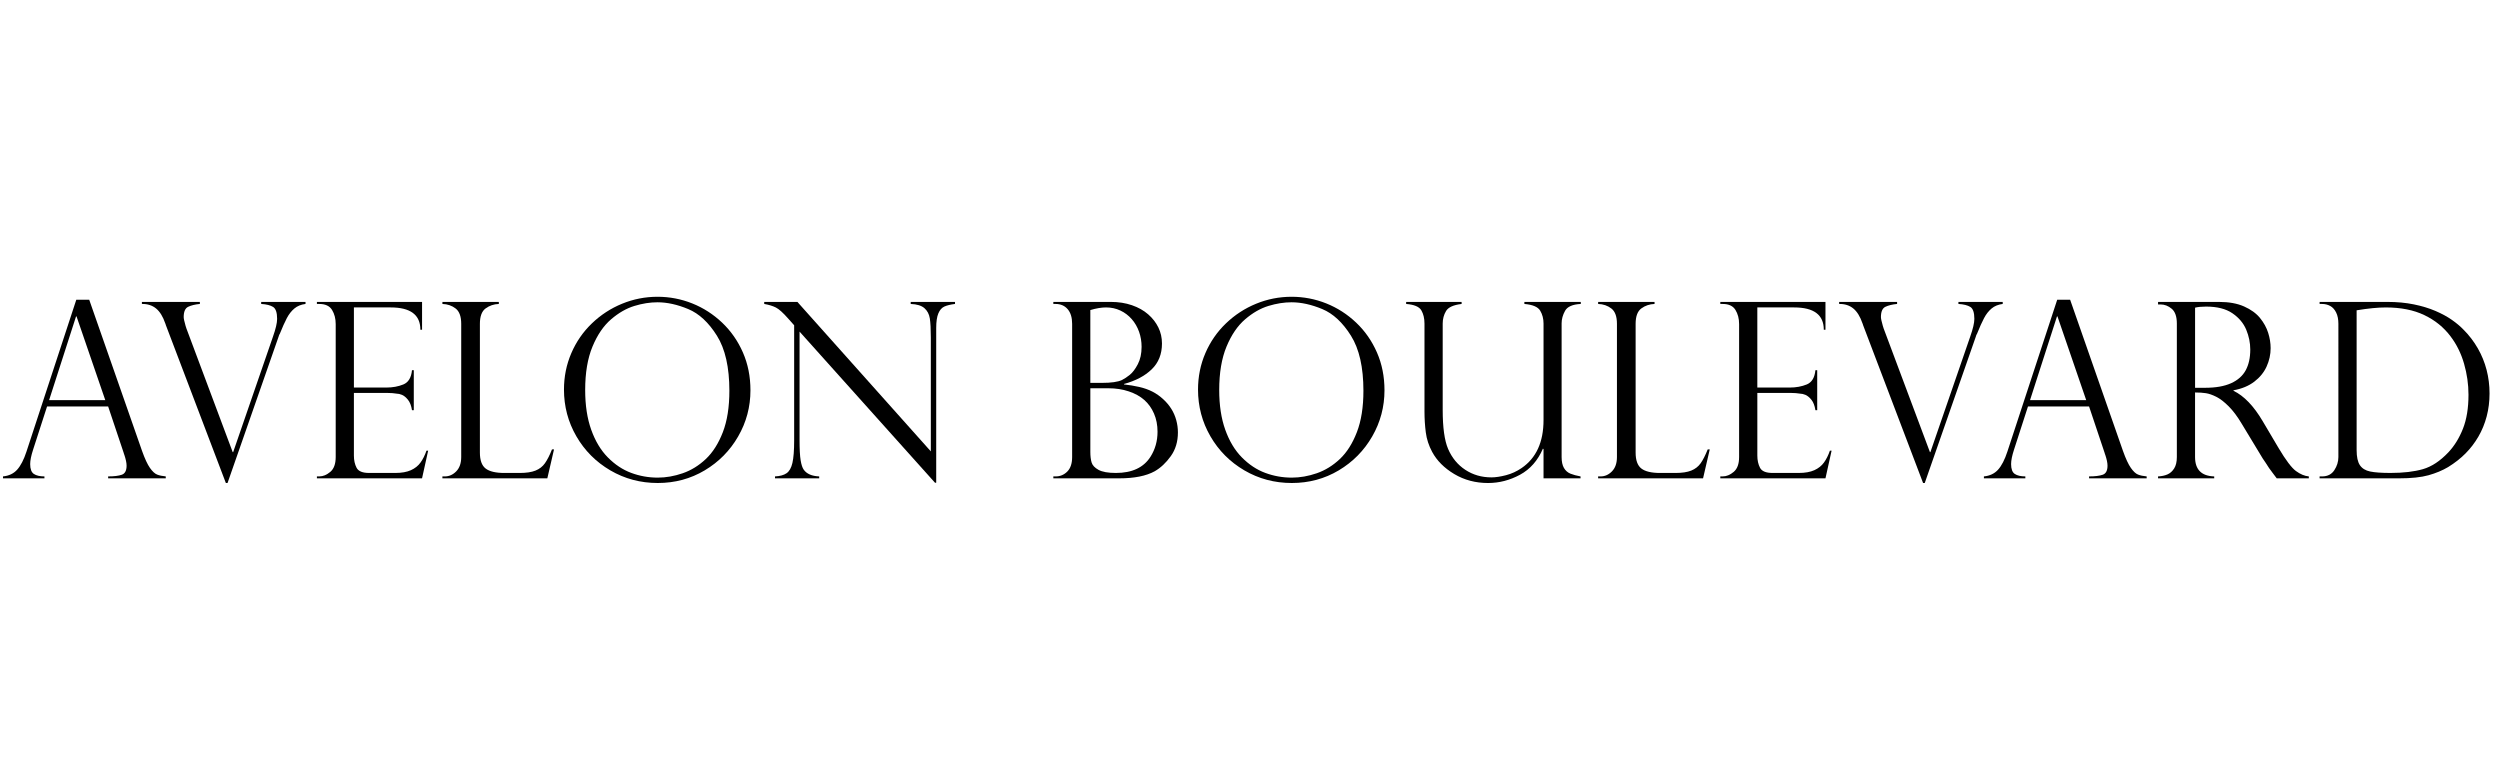
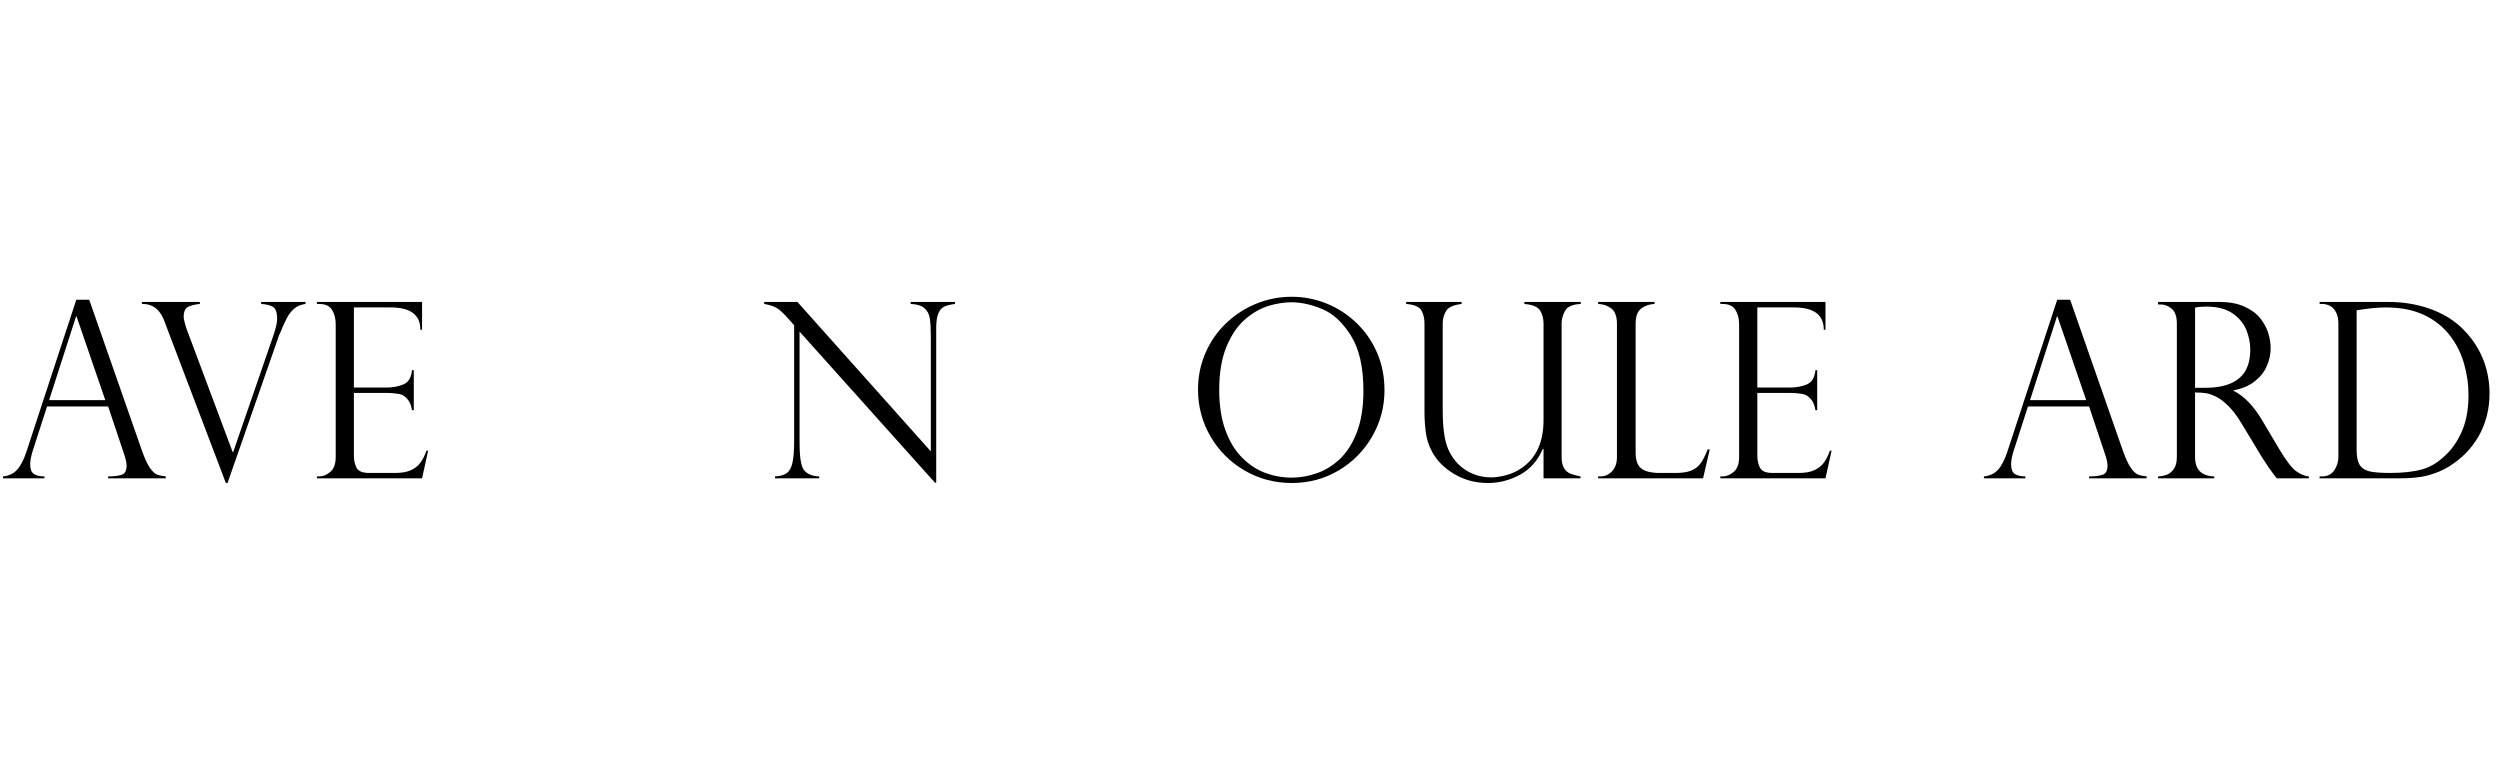
<svg xmlns="http://www.w3.org/2000/svg" version="1.1" id="Layer_1" x="0px" y="0px" width="244.71px" height="75px" viewBox="0 0 244.71 75" enable-background="new 0 0 244.71 75" xml:space="preserve">
  <g>
    <path d="M8.734,29.342l5.17,14.794c0.273,0.766,0.531,1.321,0.773,1.665s0.475,0.561,0.698,0.65s0.506,0.15,0.85,0.182v0.188   h-5.639v-0.188c0.578,0,1.024-0.055,1.336-0.164s0.469-0.406,0.469-0.891c0-0.266-0.075-0.622-0.223-1.067   c-0.031-0.063-0.047-0.109-0.047-0.141l-1.536-4.584H4.607l-1.372,4.244c-0.188,0.578-0.281,1.043-0.281,1.395   c0,0.485,0.121,0.808,0.364,0.968c0.242,0.16,0.586,0.24,1.031,0.24v0.188H0.293v-0.188c0.579-0.055,1.042-0.275,1.389-0.662   s0.651-0.976,0.909-1.765l4.877-14.865H8.734z M4.807,39.166h5.498l-2.813-8.194H7.444L4.807,39.166z" />
    <path d="M29.905,29.553v0.199c-0.438,0.055-0.801,0.203-1.09,0.445c-0.29,0.243-0.536,0.557-0.739,0.944s-0.434,0.901-0.691,1.542   c-0.04,0.039-0.079,0.133-0.118,0.281l-4.994,14.314h-0.165l-5.885-15.486c0-0.031-0.016-0.078-0.047-0.141   c-0.227-0.664-0.526-1.149-0.897-1.454s-0.834-0.453-1.389-0.445v-0.199h5.674v0.199c-0.477,0.047-0.86,0.141-1.149,0.281   c-0.29,0.141-0.434,0.477-0.434,1.008c0,0.141,0.063,0.43,0.188,0.868c0.016,0.039,0.029,0.08,0.042,0.123   c0.012,0.043,0.021,0.076,0.029,0.1l4.537,12.122h0.047l3.892-11.29c0.273-0.773,0.41-1.355,0.41-1.747   c0-0.617-0.131-1.008-0.393-1.172s-0.65-0.262-1.167-0.293v-0.199H29.905z" />
    <path d="M31.02,29.752v-0.199h10.293v2.72h-0.165c0-1.454-0.969-2.181-2.907-2.181h-3.599v7.843h3.166   c0.625,0,1.184-0.102,1.676-0.305c0.493-0.203,0.774-0.668,0.844-1.395h0.176v3.915h-0.176c-0.07-0.445-0.204-0.787-0.399-1.025   s-0.389-0.396-0.58-0.475s-0.361-0.117-0.51-0.117c-0.282-0.047-0.575-0.07-0.879-0.07h-3.318v6.131   c0,0.461,0.088,0.86,0.264,1.196s0.584,0.504,1.225,0.504h2.567c0.617,0,1.125-0.09,1.524-0.27c0.398-0.18,0.713-0.43,0.943-0.751   c0.23-0.32,0.424-0.707,0.581-1.16h0.164l-0.598,2.708H31.02v-0.188h0.234c0.367,0,0.727-0.148,1.079-0.445   c0.352-0.297,0.527-0.781,0.527-1.454V31.722c0-0.531-0.119-0.992-0.357-1.383c-0.239-0.391-0.655-0.586-1.249-0.586H31.02z" />
-     <path d="M43.306,46.634h0.234c0.422,0,0.795-0.166,1.12-0.498c0.324-0.332,0.486-0.799,0.486-1.401V31.698   c0-0.719-0.182-1.219-0.545-1.5c-0.364-0.281-0.795-0.43-1.295-0.445v-0.199h5.521v0.199c-0.485,0.016-0.915,0.16-1.29,0.434   c-0.375,0.274-0.563,0.778-0.563,1.512v12.603c0,0.75,0.188,1.271,0.563,1.56s0.989,0.434,1.84,0.434h1.489   c0.649,0,1.167-0.078,1.554-0.234c0.387-0.156,0.693-0.395,0.92-0.716c0.227-0.32,0.458-0.773,0.692-1.359h0.199l-0.656,2.837   h-10.27V46.634z" />
-     <path d="M73.457,38.204c0,1.618-0.4,3.123-1.202,4.514c-0.801,1.392-1.893,2.499-3.276,3.324c-1.384,0.824-2.916,1.236-4.596,1.236   c-1.688,0-3.235-0.412-4.643-1.236c-1.407-0.825-2.514-1.937-3.323-3.336c-0.809-1.398-1.213-2.923-1.213-4.572   c0-1.266,0.24-2.456,0.721-3.569c0.48-1.114,1.152-2.085,2.016-2.914c0.863-0.828,1.848-1.469,2.954-1.922s2.261-0.68,3.464-0.68   c1.18,0,2.313,0.217,3.4,0.651c1.086,0.434,2.061,1.061,2.925,1.881c0.863,0.821,1.542,1.794,2.034,2.919   C73.211,35.625,73.457,36.861,73.457,38.204z M71.394,38.251c0-2.297-0.406-4.095-1.219-5.392c-0.813-1.297-1.75-2.167-2.813-2.608   c-1.063-0.441-2.063-0.662-3.001-0.662c-0.727,0-1.481,0.119-2.263,0.357c-0.781,0.238-1.542,0.674-2.28,1.307   c-0.738,0.633-1.346,1.524-1.823,2.673s-0.715,2.567-0.715,4.255c0,1.485,0.197,2.781,0.592,3.887   c0.395,1.106,0.938,2.009,1.629,2.708c0.692,0.7,1.454,1.204,2.286,1.513s1.698,0.463,2.597,0.463c0.805,0,1.62-0.143,2.444-0.428   c0.824-0.285,1.579-0.75,2.263-1.396c0.684-0.645,1.238-1.52,1.665-2.626C71.181,41.196,71.394,39.846,71.394,38.251z" />
    <path d="M93.48,29.553v0.199c-0.438,0.055-0.783,0.139-1.037,0.252c-0.254,0.113-0.452,0.336-0.592,0.668   c-0.141,0.332-0.211,0.811-0.211,1.436v15.146h-0.117L78.264,32.46v10.622c0,0.883,0.035,1.539,0.105,1.969   c0.07,0.431,0.172,0.739,0.305,0.927c0.289,0.406,0.793,0.625,1.512,0.656v0.188H75.86v-0.188c0.484-0.023,0.862-0.127,1.131-0.311   s0.461-0.52,0.574-1.009c0.113-0.488,0.17-1.225,0.17-2.209V31.839l-0.574-0.645c-0.508-0.578-0.915-0.944-1.219-1.096   s-0.684-0.268-1.137-0.346v-0.199h3.248l13.06,14.63V33.035c0-0.836-0.034-1.461-0.1-1.875c-0.067-0.414-0.243-0.746-0.528-0.997   c-0.285-0.25-0.732-0.387-1.342-0.41v-0.199H93.48z" />
-     <path d="M109.564,46.821h-6.459v-0.188h0.234c0.438,0,0.814-0.158,1.131-0.475c0.316-0.316,0.475-0.792,0.475-1.425V31.698   c0-0.617-0.146-1.096-0.439-1.436c-0.293-0.34-0.69-0.51-1.19-0.51h-0.211v-0.199h5.639c0.742,0,1.426,0.107,2.052,0.322   c0.625,0.215,1.154,0.512,1.588,0.891c0.434,0.379,0.768,0.809,1.002,1.29c0.234,0.48,0.352,1.002,0.352,1.565   c0,1.04-0.336,1.883-1.008,2.532c-0.672,0.649-1.575,1.125-2.708,1.43v0.047c0.516,0.055,1.012,0.137,1.489,0.246   s0.907,0.262,1.29,0.457c0.383,0.196,0.743,0.45,1.079,0.763c0.305,0.281,0.563,0.59,0.774,0.926   c0.211,0.336,0.371,0.702,0.48,1.097s0.164,0.799,0.164,1.213c0,0.899-0.232,1.673-0.698,2.321   c-0.465,0.649-0.99,1.142-1.577,1.478C112.186,46.591,111.034,46.821,109.564,46.821z M106.727,37.478h1.125   c0.922,0,1.579-0.094,1.97-0.281c0.25-0.125,0.51-0.297,0.779-0.516c0.27-0.219,0.528-0.563,0.774-1.032   c0.246-0.469,0.369-1.035,0.369-1.7c0-0.516-0.082-1.006-0.246-1.471s-0.402-0.877-0.715-1.237   c-0.313-0.359-0.684-0.641-1.114-0.844c-0.43-0.203-0.899-0.305-1.407-0.305c-0.446,0-0.958,0.086-1.536,0.258V37.478z    M108.498,38.005h-1.771v6.226c0,0.414,0.041,0.76,0.124,1.037c0.082,0.278,0.307,0.519,0.674,0.722s0.934,0.305,1.7,0.305   c1.586,0,2.716-0.527,3.388-1.583c0.461-0.727,0.691-1.543,0.691-2.45c0-0.656-0.115-1.25-0.346-1.782   c-0.23-0.531-0.547-0.975-0.95-1.33c-0.402-0.355-0.908-0.635-1.518-0.839C109.881,38.106,109.216,38.005,108.498,38.005z" />
    <path d="M135.519,38.204c0,1.618-0.4,3.123-1.201,4.514c-0.801,1.392-1.894,2.499-3.276,3.324   c-1.384,0.824-2.916,1.236-4.596,1.236c-1.688,0-3.235-0.412-4.643-1.236c-1.407-0.825-2.514-1.937-3.323-3.336   c-0.809-1.398-1.213-2.923-1.213-4.572c0-1.266,0.24-2.456,0.721-3.569c0.48-1.114,1.152-2.085,2.016-2.914   c0.863-0.828,1.848-1.469,2.954-1.922s2.261-0.68,3.464-0.68c1.18,0,2.313,0.217,3.4,0.651c1.085,0.434,2.061,1.061,2.924,1.881   c0.864,0.821,1.542,1.794,2.034,2.919C135.273,35.625,135.519,36.861,135.519,38.204z M133.457,38.251   c0-2.297-0.407-4.095-1.22-5.392c-0.813-1.297-1.75-2.167-2.813-2.608c-1.063-0.441-2.063-0.662-3.001-0.662   c-0.727,0-1.481,0.119-2.263,0.357c-0.781,0.238-1.542,0.674-2.28,1.307c-0.738,0.633-1.346,1.524-1.823,2.673   s-0.715,2.567-0.715,4.255c0,1.485,0.197,2.781,0.592,3.887c0.395,1.106,0.938,2.009,1.629,2.708   c0.692,0.7,1.454,1.204,2.286,1.513s1.698,0.463,2.597,0.463c0.805,0,1.62-0.143,2.444-0.428c0.824-0.285,1.579-0.75,2.263-1.396   c0.684-0.645,1.238-1.52,1.664-2.626C133.244,41.196,133.457,39.846,133.457,38.251z" />
    <path d="M154.71,46.821h-3.623v-2.86l-0.059-0.047c-0.5,1.164-1.248,2.017-2.244,2.556c-0.997,0.539-2.038,0.809-3.125,0.809   c-1.227,0-2.331-0.293-3.312-0.879s-1.702-1.31-2.163-2.169c-0.328-0.609-0.535-1.244-0.621-1.905   c-0.086-0.66-0.129-1.346-0.129-2.058v-8.593c0-0.516-0.104-0.949-0.311-1.301c-0.207-0.352-0.702-0.559-1.483-0.621v-0.199h5.428   v0.199c-0.797,0.094-1.305,0.324-1.523,0.691c-0.219,0.368-0.328,0.778-0.328,1.231v8.452c0,1.72,0.176,2.99,0.527,3.811   c0.375,0.875,0.938,1.559,1.688,2.052c0.75,0.492,1.602,0.738,2.556,0.738c0.398,0,0.871-0.07,1.418-0.211s1.059-0.375,1.536-0.703   c1.43-0.978,2.145-2.544,2.145-4.701v-9.438c0-0.477-0.109-0.898-0.328-1.266c-0.219-0.367-0.734-0.586-1.547-0.656v-0.199h5.521   v0.199c-0.797,0.039-1.31,0.262-1.536,0.668c-0.227,0.407-0.34,0.817-0.34,1.231v13.083c0,0.453,0.076,0.812,0.229,1.073   s0.363,0.447,0.634,0.557c0.27,0.109,0.6,0.199,0.99,0.27V46.821z" />
    <path d="M156.433,46.634h0.234c0.423,0,0.796-0.166,1.12-0.498s0.486-0.799,0.486-1.401V31.698c0-0.719-0.182-1.219-0.545-1.5   s-0.796-0.43-1.296-0.445v-0.199h5.521v0.199c-0.484,0.016-0.914,0.16-1.289,0.434c-0.375,0.274-0.563,0.778-0.563,1.512v12.603   c0,0.75,0.188,1.271,0.563,1.56s0.988,0.434,1.841,0.434h1.488c0.648,0,1.167-0.078,1.554-0.234s0.693-0.395,0.92-0.716   c0.227-0.32,0.457-0.773,0.691-1.359h0.2l-0.657,2.837h-10.27V46.634z" />
    <path d="M168.391,29.752v-0.199h10.293v2.72h-0.164c0-1.454-0.969-2.181-2.907-2.181h-3.599v7.843h3.165   c0.625,0,1.184-0.102,1.677-0.305c0.492-0.203,0.773-0.668,0.844-1.395h0.176v3.915H177.7c-0.07-0.445-0.203-0.787-0.398-1.025   s-0.389-0.396-0.58-0.475c-0.192-0.078-0.362-0.117-0.511-0.117c-0.281-0.047-0.574-0.07-0.879-0.07h-3.317v6.131   c0,0.461,0.088,0.86,0.264,1.196s0.584,0.504,1.225,0.504h2.567c0.617,0,1.126-0.09,1.524-0.27s0.713-0.43,0.943-0.751   c0.23-0.32,0.424-0.707,0.58-1.16h0.165l-0.599,2.708h-10.293v-0.188h0.234c0.367,0,0.728-0.148,1.079-0.445   s0.527-0.781,0.527-1.454V31.722c0-0.531-0.119-0.992-0.357-1.383c-0.238-0.391-0.654-0.586-1.249-0.586H168.391z" />
-     <path d="M196.034,29.553v0.199c-0.438,0.055-0.801,0.203-1.09,0.445c-0.289,0.243-0.535,0.557-0.738,0.944   c-0.204,0.387-0.435,0.901-0.692,1.542c-0.039,0.039-0.078,0.133-0.117,0.281l-4.994,14.314h-0.164l-5.885-15.486   c0-0.031-0.016-0.078-0.047-0.141c-0.227-0.664-0.525-1.149-0.896-1.454c-0.372-0.305-0.835-0.453-1.39-0.445v-0.199h5.674v0.199   c-0.477,0.047-0.859,0.141-1.148,0.281s-0.434,0.477-0.434,1.008c0,0.141,0.063,0.43,0.188,0.868   c0.016,0.039,0.029,0.08,0.041,0.123s0.021,0.076,0.029,0.1l4.537,12.122h0.047l3.892-11.29c0.273-0.773,0.41-1.355,0.41-1.747   c0-0.617-0.131-1.008-0.393-1.172s-0.65-0.262-1.166-0.293v-0.199H196.034z" />
    <path d="M202.634,29.342l5.17,14.794c0.273,0.766,0.531,1.321,0.774,1.665c0.242,0.344,0.475,0.561,0.697,0.65   s0.506,0.15,0.85,0.182v0.188h-5.639v-0.188c0.578,0,1.023-0.055,1.337-0.164c0.313-0.109,0.469-0.406,0.469-0.891   c0-0.266-0.074-0.622-0.223-1.067c-0.031-0.063-0.047-0.109-0.047-0.141l-1.536-4.584h-5.979l-1.372,4.244   c-0.188,0.578-0.281,1.043-0.281,1.395c0,0.485,0.121,0.808,0.363,0.968s0.587,0.24,1.032,0.24v0.188h-4.057v-0.188   c0.578-0.055,1.041-0.275,1.39-0.662c0.348-0.387,0.65-0.976,0.908-1.765l4.877-14.865H202.634z M198.708,39.166h5.498   l-2.813-8.194h-0.047L198.708,39.166z" />
    <path d="M211.473,29.799h-0.234v-0.246h5.979c0.961,0,1.775,0.148,2.444,0.445c0.668,0.297,1.188,0.674,1.559,1.131   s0.637,0.94,0.797,1.448c0.16,0.508,0.241,1.008,0.241,1.5c0,0.625-0.132,1.225-0.394,1.8c-0.262,0.574-0.664,1.069-1.207,1.483   s-1.222,0.696-2.034,0.843v0.047c1.032,0.501,1.985,1.493,2.86,2.979l1.56,2.638c0.703,1.18,1.268,1.927,1.694,2.239   c0.426,0.313,0.846,0.488,1.26,0.527v0.188h-3.142c-0.133-0.172-0.258-0.338-0.375-0.498s-0.243-0.33-0.376-0.51   c-0.078-0.117-0.193-0.295-0.346-0.534c-0.152-0.238-0.244-0.373-0.275-0.404l-2.063-3.411c-0.414-0.696-0.838-1.261-1.271-1.694   s-0.838-0.744-1.213-0.932c-0.376-0.188-0.714-0.305-1.015-0.352s-0.654-0.07-1.061-0.07v6.318c0,1.228,0.625,1.86,1.875,1.899   v0.188h-5.498v-0.188c0.344-0.016,0.649-0.08,0.915-0.193s0.486-0.309,0.662-0.586s0.264-0.651,0.264-1.12v-13.06   c0-0.688-0.168-1.172-0.504-1.454S211.873,29.799,211.473,29.799z M214.862,37.958h0.984c1.031,0,1.878-0.148,2.538-0.445   s1.139-0.721,1.437-1.272c0.297-0.551,0.445-1.225,0.445-2.022c0-0.664-0.133-1.314-0.398-1.952   c-0.267-0.637-0.718-1.172-1.354-1.606c-0.637-0.434-1.494-0.651-2.573-0.651c-0.438,0-0.797,0.035-1.078,0.105V37.958z" />
    <path d="M227.053,29.752v-0.199h6.647c0.93,0,1.788,0.08,2.573,0.24s1.488,0.373,2.11,0.639c0.621,0.266,1.158,0.557,1.611,0.874   s0.837,0.639,1.149,0.967c0.547,0.547,1.012,1.155,1.395,1.823c0.383,0.668,0.67,1.374,0.862,2.116   c0.191,0.743,0.287,1.508,0.287,2.298c0,0.789-0.094,1.539-0.281,2.25c-0.188,0.712-0.458,1.37-0.81,1.976   c-0.352,0.606-0.771,1.155-1.26,1.647s-1.058,0.938-1.706,1.337c-0.555,0.328-1.191,0.594-1.911,0.797   c-0.719,0.203-1.691,0.305-2.919,0.305h-7.749v-0.188h0.234c0.54,0,0.942-0.203,1.208-0.609s0.398-0.837,0.398-1.29V31.698   c0-0.438-0.072-0.805-0.217-1.102c-0.145-0.297-0.338-0.512-0.58-0.645s-0.513-0.199-0.81-0.199H227.053z M230.676,30.374v13.681   c0,0.672,0.107,1.166,0.322,1.483c0.215,0.316,0.549,0.521,1.002,0.615s1.118,0.141,1.993,0.141c1.25,0,2.306-0.123,3.165-0.369   s1.692-0.796,2.497-1.647c0.594-0.633,1.071-1.407,1.431-2.321s0.539-2.021,0.539-3.317c0-1.024-0.145-2.038-0.434-3.042   c-0.289-1.004-0.731-1.897-1.325-2.679c-0.664-0.883-1.518-1.575-2.562-2.075c-1.043-0.5-2.3-0.75-3.769-0.75   C232.778,30.092,231.825,30.186,230.676,30.374z" />
  </g>
</svg>